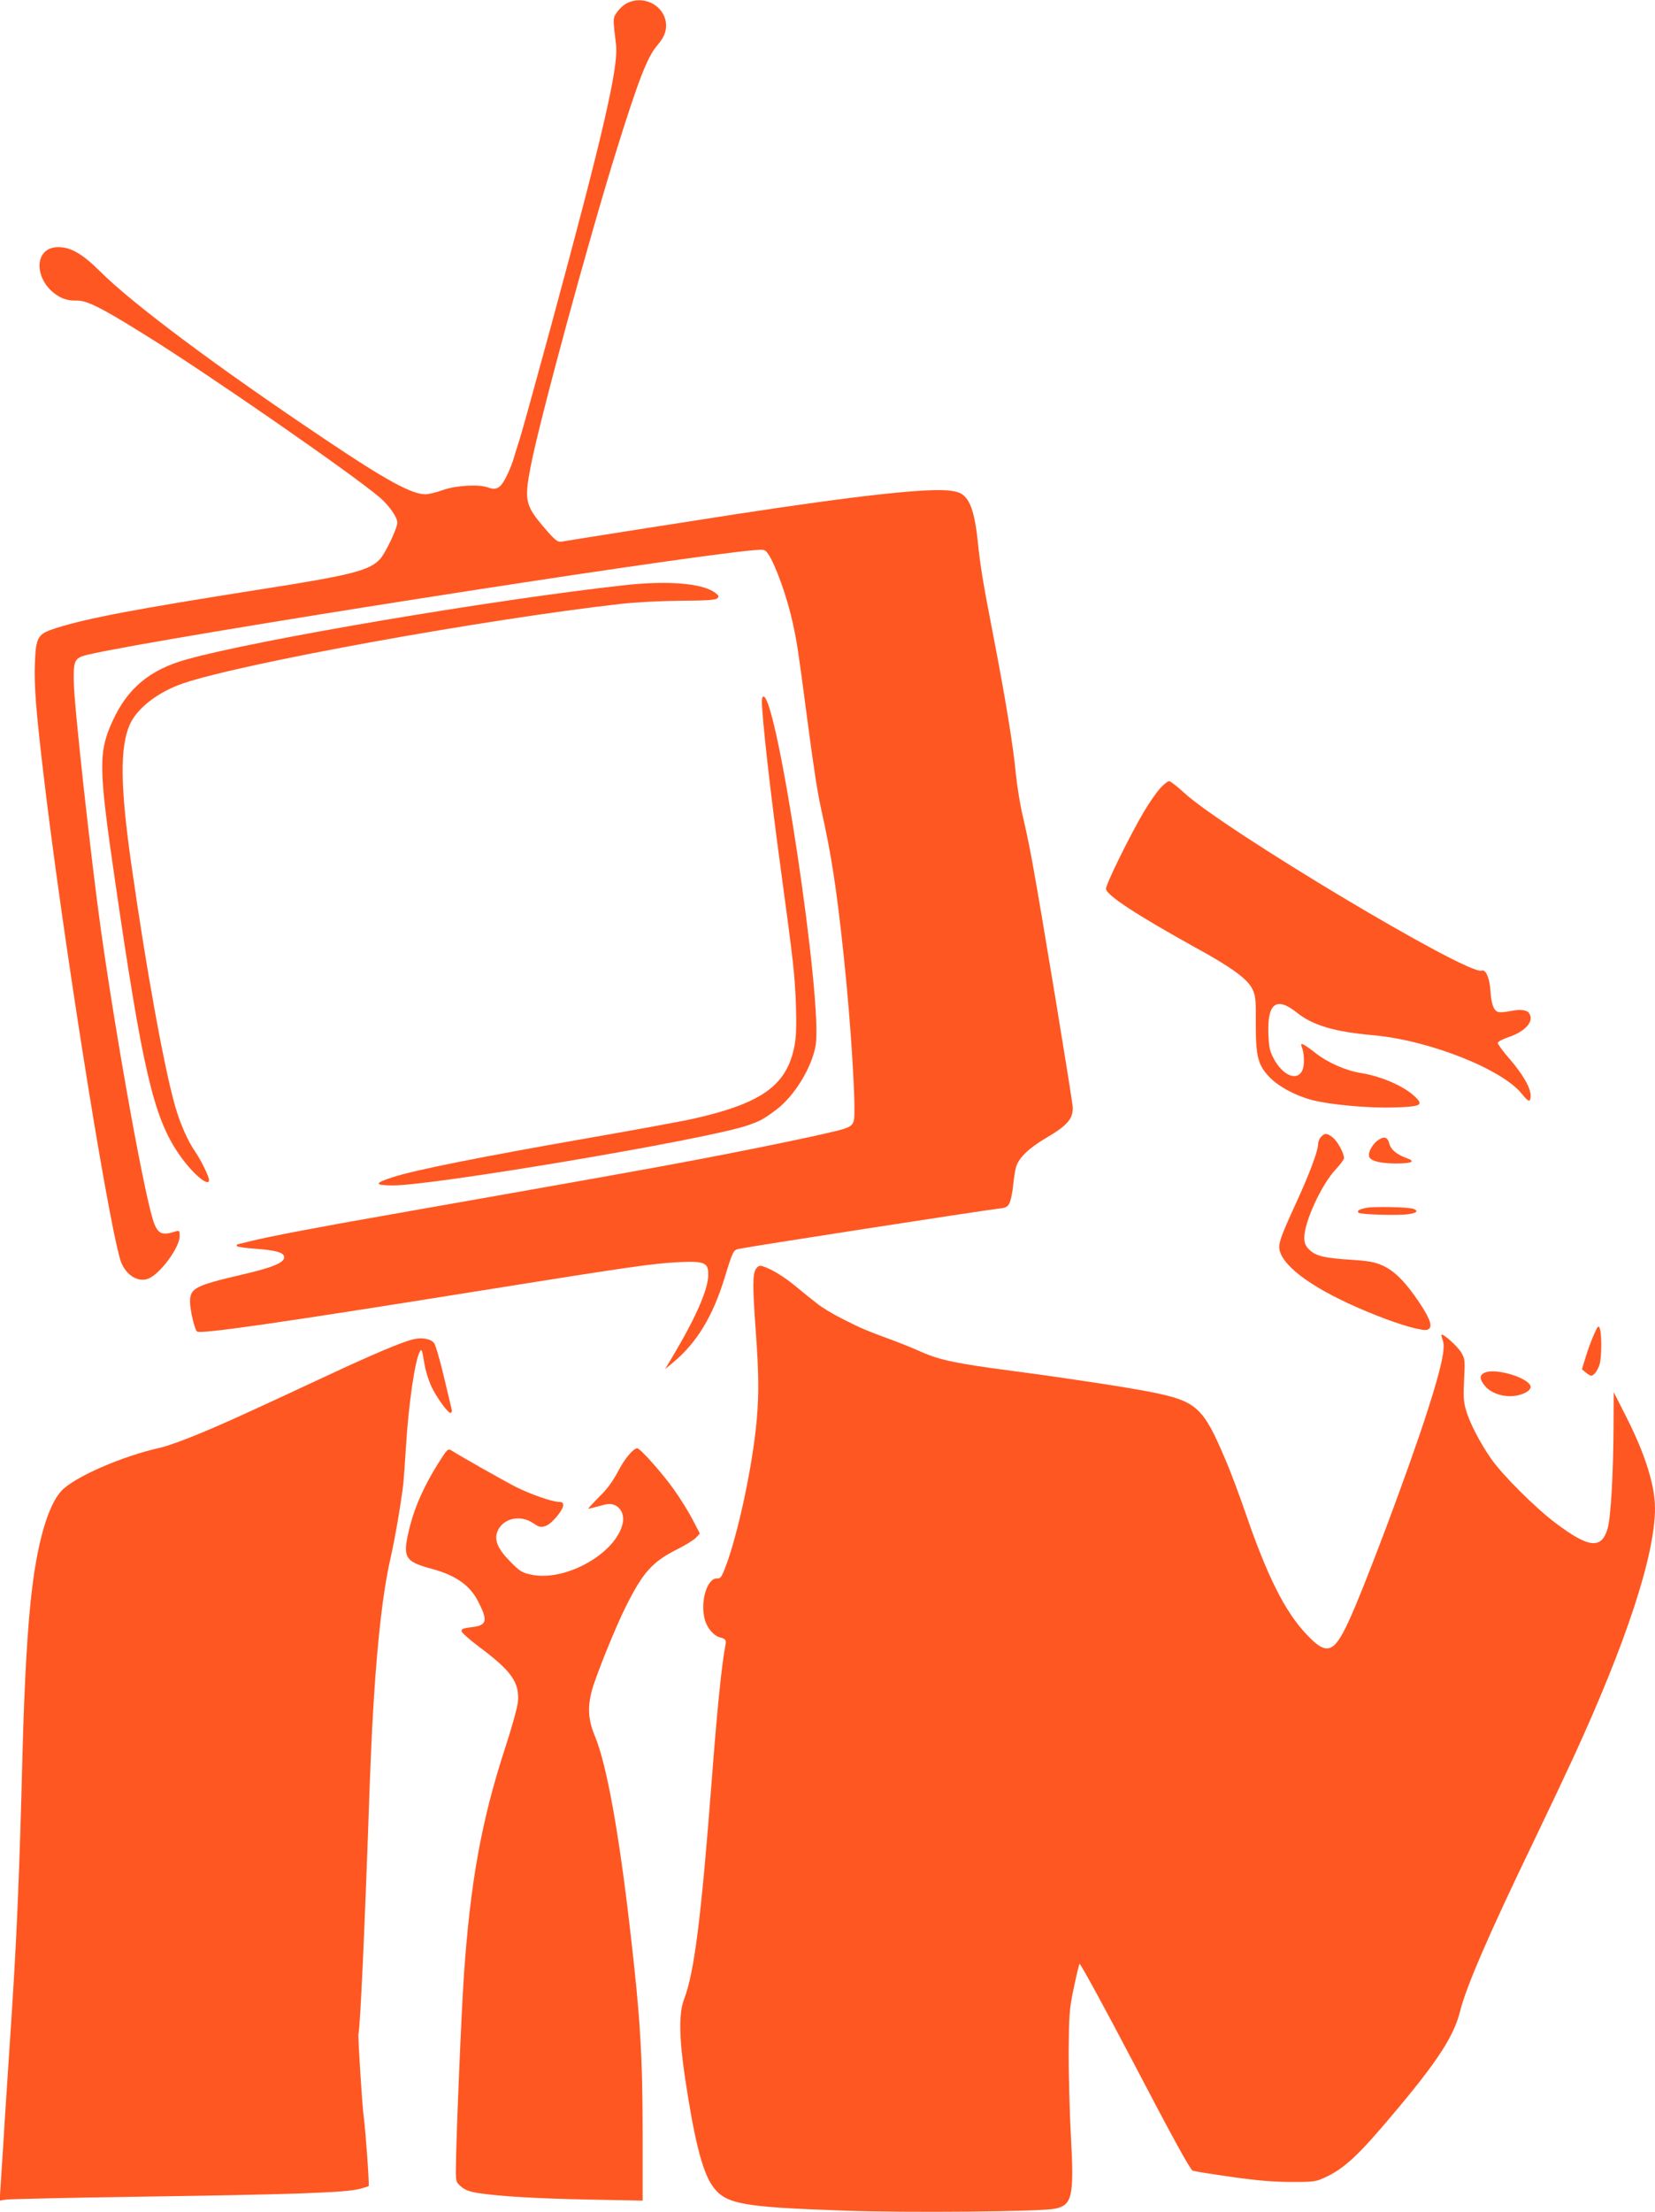
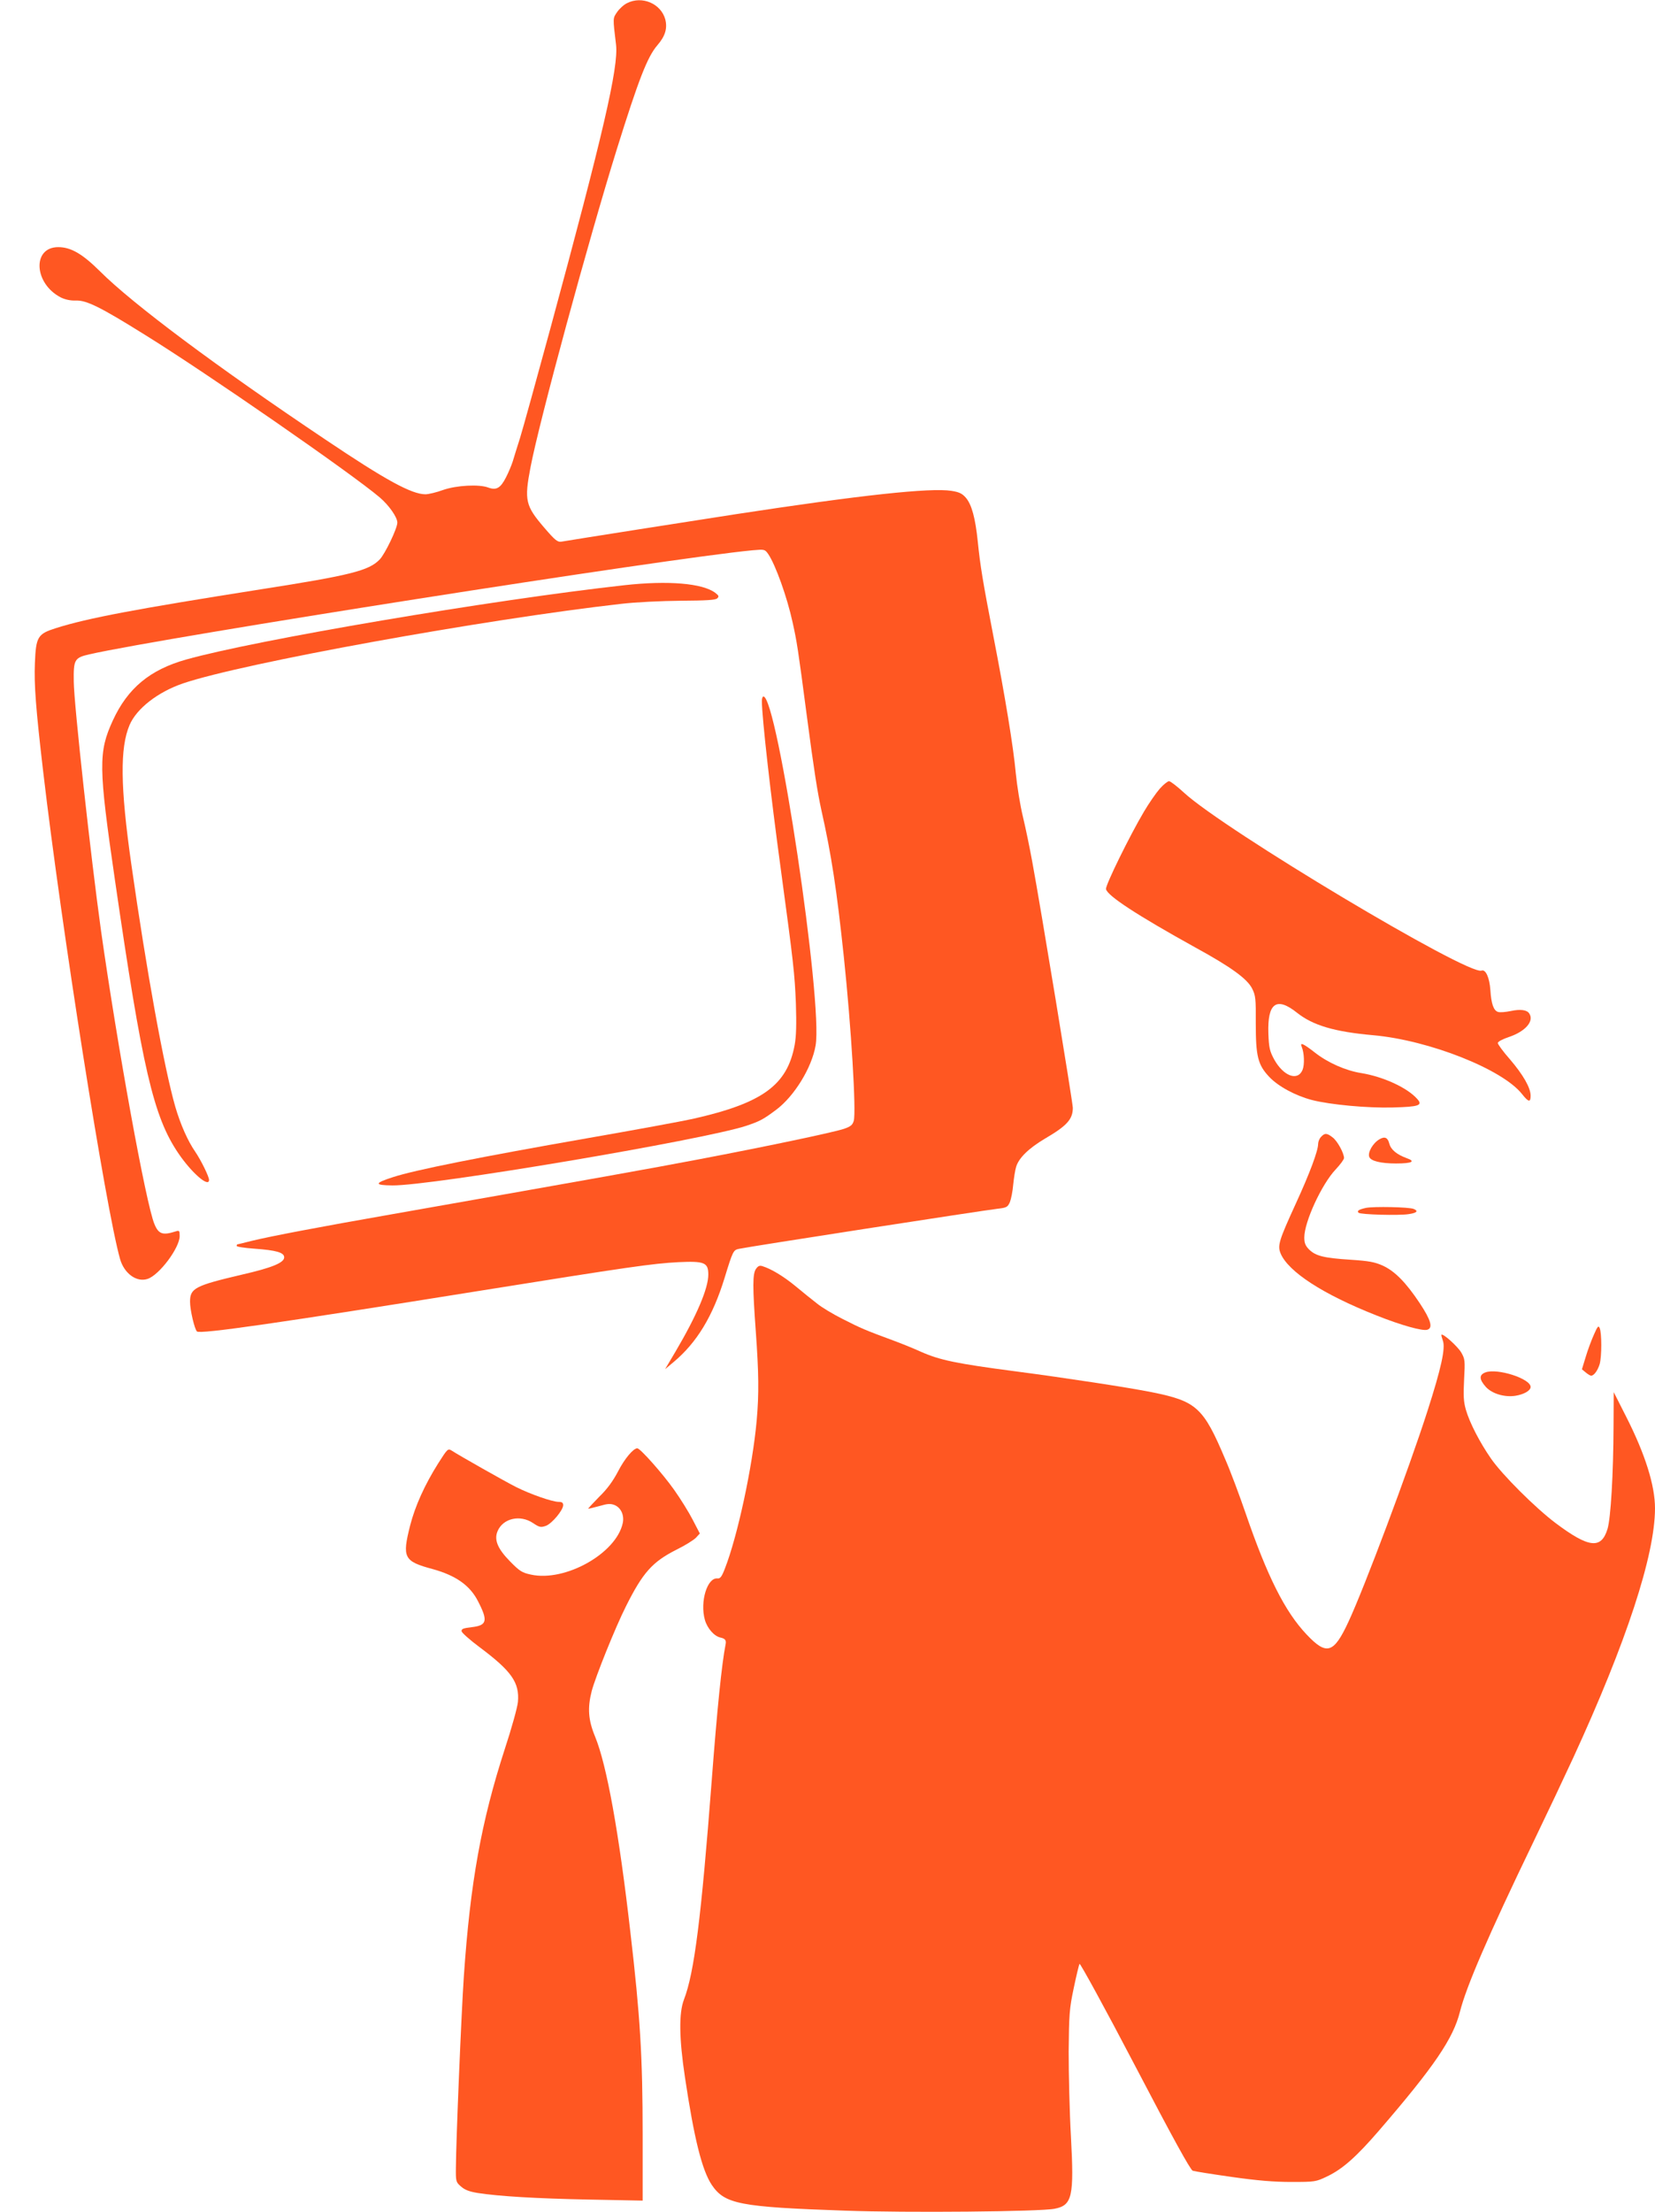
<svg xmlns="http://www.w3.org/2000/svg" version="1.0" width="958pt" height="1280pt" viewBox="0 0 958 1280" preserveAspectRatio="xMidYMid meet">
  <g transform="translate(0,1280) scale(0.1,-0.1)" fill="#ff5722" stroke="none">
    <path d="M3630 12782 c-19 -9 -45 -33 -58 -52 -25 -37 -25 -31 -6 -189 15 -130 -75 -517 -380 -1641 -80 -294 -159 -580 -176 -635 -18 -55 -36 -116 -42 -135 -6 -19 -23 -61 -39 -92 -32 -63 -56 -76 -103 -59 -52 20 -184 13 -261 -14 -38 -14 -85 -25 -102 -25 -80 0 -229 81 -580 317 -627 420 -1115 784 -1305 974 -102 101 -168 139 -241 139 -152 0 -141 -211 15 -291 24 -12 55 -19 86 -18 62 3 144 -38 402 -199 354 -219 1197 -803 1358 -940 54 -46 102 -115 102 -146 0 -33 -71 -181 -102 -213 -62 -65 -170 -92 -689 -173 -717 -113 -1002 -166 -1187 -225 -104 -33 -114 -50 -120 -202 -5 -125 5 -260 48 -628 106 -906 362 -2528 445 -2820 24 -84 96 -136 159 -115 68 22 186 180 186 248 0 31 -2 34 -23 27 -75 -24 -99 -16 -123 42 -49 117 -214 1026 -309 1696 -59 424 -157 1314 -158 1442 -2 129 4 139 90 159 444 100 3352 556 3839 602 70 6 71 6 91 -22 42 -62 109 -248 141 -395 25 -113 31 -150 82 -539 42 -319 62 -444 84 -545 59 -263 89 -459 131 -856 42 -400 72 -891 57 -944 -7 -24 -17 -33 -58 -47 -64 -21 -449 -102 -844 -177 -284 -54 -553 -102 -1767 -316 -434 -76 -706 -128 -817 -155 -43 -11 -80 -20 -82 -20 -2 0 -4 -4 -4 -9 0 -5 46 -12 103 -16 125 -9 172 -22 172 -50 0 -31 -69 -60 -244 -100 -273 -64 -301 -79 -301 -157 0 -48 26 -158 40 -172 17 -17 487 51 1635 235 868 139 1001 158 1152 166 151 7 173 -2 173 -72 0 -80 -67 -237 -189 -444 l-61 -103 49 41 c135 113 227 265 295 486 48 157 51 162 83 169 59 13 1411 222 1497 232 54 6 59 10 72 39 7 18 16 63 19 101 4 38 11 84 17 103 16 52 73 107 167 163 127 74 161 112 161 178 0 30 -185 1155 -235 1425 -14 77 -38 194 -54 260 -16 66 -34 179 -41 250 -14 153 -61 440 -130 795 -62 320 -76 408 -90 545 -14 137 -35 215 -69 255 -21 24 -38 33 -84 40 -120 19 -522 -24 -1247 -135 -209 -32 -953 -149 -1010 -159 -22 -4 -37 8 -98 79 -111 129 -118 159 -81 352 51 267 335 1311 499 1838 127 407 178 537 235 603 46 53 59 98 46 150 -25 91 -134 138 -221 94z" />
    <path d="M3615 9414 c-768 -85 -2136 -317 -2537 -430 -210 -59 -339 -166 -425 -353 -84 -183 -83 -268 12 -921 159 -1094 223 -1371 368 -1584 76 -112 177 -200 177 -153 0 19 -46 113 -80 163 -43 62 -85 157 -115 259 -65 225 -168 794 -255 1405 -64 449 -66 674 -10 805 41 96 164 191 310 241 349 118 1741 370 2535 460 85 10 235 17 347 18 148 1 200 4 210 14 11 11 9 16 -12 32 -73 55 -272 72 -525 44z" />
    <path d="M4410 8743 c1 -97 49 -528 111 -982 72 -532 79 -594 86 -767 4 -120 2 -191 -7 -240 -43 -233 -186 -337 -590 -428 -63 -14 -335 -64 -605 -111 -629 -110 -1004 -185 -1130 -226 -109 -35 -110 -47 -4 -48 223 -3 1800 263 2049 345 80 27 98 37 172 92 106 79 207 244 229 372 44 246 -222 2020 -302 2020 -5 0 -9 -12 -9 -27z" />
    <path d="M6713 8236 c-21 -24 -62 -83 -91 -132 -83 -140 -223 -425 -220 -448 6 -38 181 -152 515 -337 210 -115 302 -182 331 -239 20 -40 22 -58 21 -200 0 -192 12 -241 78 -311 52 -55 152 -109 248 -134 106 -27 321 -47 467 -43 152 4 175 12 142 49 -57 65 -196 129 -324 150 -90 14 -194 60 -269 119 -68 53 -88 61 -76 33 15 -36 17 -103 5 -133 -28 -68 -111 -37 -165 61 -25 47 -30 66 -33 149 -6 177 47 215 166 120 92 -73 216 -110 442 -130 323 -29 747 -197 860 -340 38 -48 50 -50 50 -10 0 46 -43 121 -120 211 -39 44 -70 87 -70 94 0 8 29 23 65 35 95 32 147 92 117 136 -13 21 -52 26 -107 14 -30 -6 -63 -9 -74 -5 -25 8 -39 46 -44 127 -5 71 -27 121 -51 112 -77 -30 -1490 815 -1723 1030 -39 36 -78 66 -86 66 -8 0 -33 -20 -54 -44z" />
    <path d="M7647 6222 c-10 -10 -17 -29 -17 -41 0 -39 -48 -169 -130 -347 -97 -212 -106 -241 -87 -287 45 -106 245 -236 554 -358 143 -57 268 -92 295 -83 34 10 21 56 -44 154 -80 120 -144 185 -214 217 -47 21 -80 27 -186 34 -156 10 -202 22 -240 59 -22 22 -28 38 -28 70 0 90 101 309 182 394 26 28 48 57 48 66 -1 29 -38 97 -65 118 -34 27 -47 27 -68 4z" />
    <path d="M7985 6208 c-38 -22 -69 -76 -59 -102 9 -24 67 -38 155 -38 93 0 116 12 61 31 -57 21 -91 49 -100 84 -9 35 -26 43 -57 25z" />
-     <path d="M7907 5811 c-41 -9 -54 -17 -43 -28 10 -11 236 -17 291 -8 47 7 57 18 28 30 -27 11 -232 15 -276 6z" />
+     <path d="M7907 5811 c-41 -9 -54 -17 -43 -28 10 -11 236 -17 291 -8 47 7 57 18 28 30 -27 11 -232 15 -276 6" />
    <path d="M4376 5458 c-20 -29 -20 -101 -1 -363 17 -237 19 -359 5 -515 -24 -267 -111 -670 -184 -856 -18 -47 -27 -59 -43 -57 -59 6 -102 -134 -73 -239 14 -50 54 -95 90 -103 28 -6 35 -16 30 -40 -22 -111 -49 -376 -80 -785 -61 -797 -101 -1115 -161 -1270 -30 -78 -28 -225 6 -450 53 -355 99 -538 155 -622 75 -111 161 -128 770 -149 358 -13 1133 -6 1215 11 102 20 113 70 94 420 -8 140 -13 361 -13 490 2 213 4 247 29 365 15 72 30 135 34 142 3 6 148 -258 321 -589 220 -421 320 -602 334 -608 12 -4 113 -20 226 -36 147 -21 244 -29 345 -29 136 0 142 1 205 31 91 43 171 114 303 267 320 371 429 532 468 687 36 144 162 437 424 980 81 168 185 388 232 490 307 667 473 1172 473 1443 0 132 -57 314 -168 532 l-71 140 -1 -195 c-1 -279 -16 -535 -35 -597 -36 -118 -108 -110 -300 34 -117 88 -308 278 -374 373 -64 92 -124 207 -146 284 -13 46 -15 80 -10 174 6 110 5 119 -17 157 -21 35 -105 111 -114 102 -2 -2 2 -17 8 -34 16 -43 -9 -158 -89 -407 -108 -337 -367 -1027 -458 -1221 -85 -183 -126 -195 -242 -72 -125 132 -227 335 -353 702 -34 99 -86 239 -117 310 -127 301 -166 337 -423 389 -133 27 -507 84 -790 121 -344 45 -439 65 -548 113 -48 22 -121 51 -162 66 -160 59 -188 71 -290 123 -58 29 -126 70 -151 91 -26 20 -82 65 -124 100 -72 59 -141 100 -192 116 -16 5 -25 1 -37 -16z" />
    <path d="M9227 5079 c-14 -31 -36 -89 -48 -130 l-22 -72 23 -19 c12 -10 26 -18 30 -18 17 0 39 31 50 68 12 44 12 178 0 207 -7 17 -12 12 -33 -36z" />
-     <path d="M2389 5050 c-64 -16 -232 -87 -466 -196 -493 -230 -614 -285 -768 -349 -88 -37 -189 -73 -225 -81 -223 -49 -504 -172 -576 -252 -74 -82 -134 -283 -168 -562 -26 -207 -45 -543 -56 -965 -17 -679 -33 -1059 -65 -1540 -8 -121 -24 -362 -35 -535 -11 -173 -22 -357 -26 -409 l-6 -94 37 6 c20 3 377 11 793 17 844 12 1171 23 1250 44 29 7 54 15 56 17 5 4 -19 338 -29 404 -9 68 -34 465 -30 478 10 28 38 645 65 1437 22 615 61 1051 119 1307 26 114 59 304 75 433 3 25 10 124 16 220 15 247 52 499 80 549 11 20 13 13 28 -77 6 -35 23 -88 37 -120 31 -67 102 -165 115 -157 5 3 7 11 5 18 -2 7 -22 92 -45 189 -23 98 -49 187 -58 198 -20 24 -72 33 -123 20z" />
    <path d="M8598 4859 c-37 -14 -36 -40 2 -83 36 -40 108 -62 173 -52 49 8 87 30 87 51 0 48 -193 110 -262 84z" />
    <path d="M2536 4332 c-78 -124 -133 -246 -162 -359 -47 -186 -37 -207 131 -252 134 -37 216 -95 262 -186 59 -114 52 -140 -37 -150 -49 -6 -60 -10 -58 -24 2 -9 48 -50 103 -91 186 -139 233 -205 223 -318 -3 -31 -37 -154 -76 -272 -136 -419 -200 -774 -237 -1315 -15 -222 -45 -948 -46 -1105 -1 -82 0 -86 29 -111 22 -20 49 -30 98 -38 124 -19 334 -32 647 -38 l307 -6 0 379 c0 452 -14 685 -71 1174 -66 577 -137 968 -204 1131 -40 96 -45 166 -20 264 22 83 137 369 198 490 98 196 153 258 294 329 49 24 98 55 111 68 l23 25 -41 79 c-22 43 -71 122 -108 174 -65 92 -196 240 -213 240 -23 0 -74 -61 -111 -133 -30 -57 -63 -103 -111 -149 -37 -38 -65 -68 -62 -68 3 0 32 7 65 16 48 14 64 15 89 5 36 -16 55 -58 46 -103 -37 -176 -333 -342 -531 -299 -52 11 -66 20 -121 76 -72 73 -94 125 -73 175 31 75 131 98 206 47 36 -24 44 -26 73 -16 35 12 101 91 101 120 0 14 -7 19 -26 19 -37 0 -163 44 -247 86 -67 34 -325 180 -373 211 -21 13 -24 10 -78 -75z" />
  </g>
</svg>